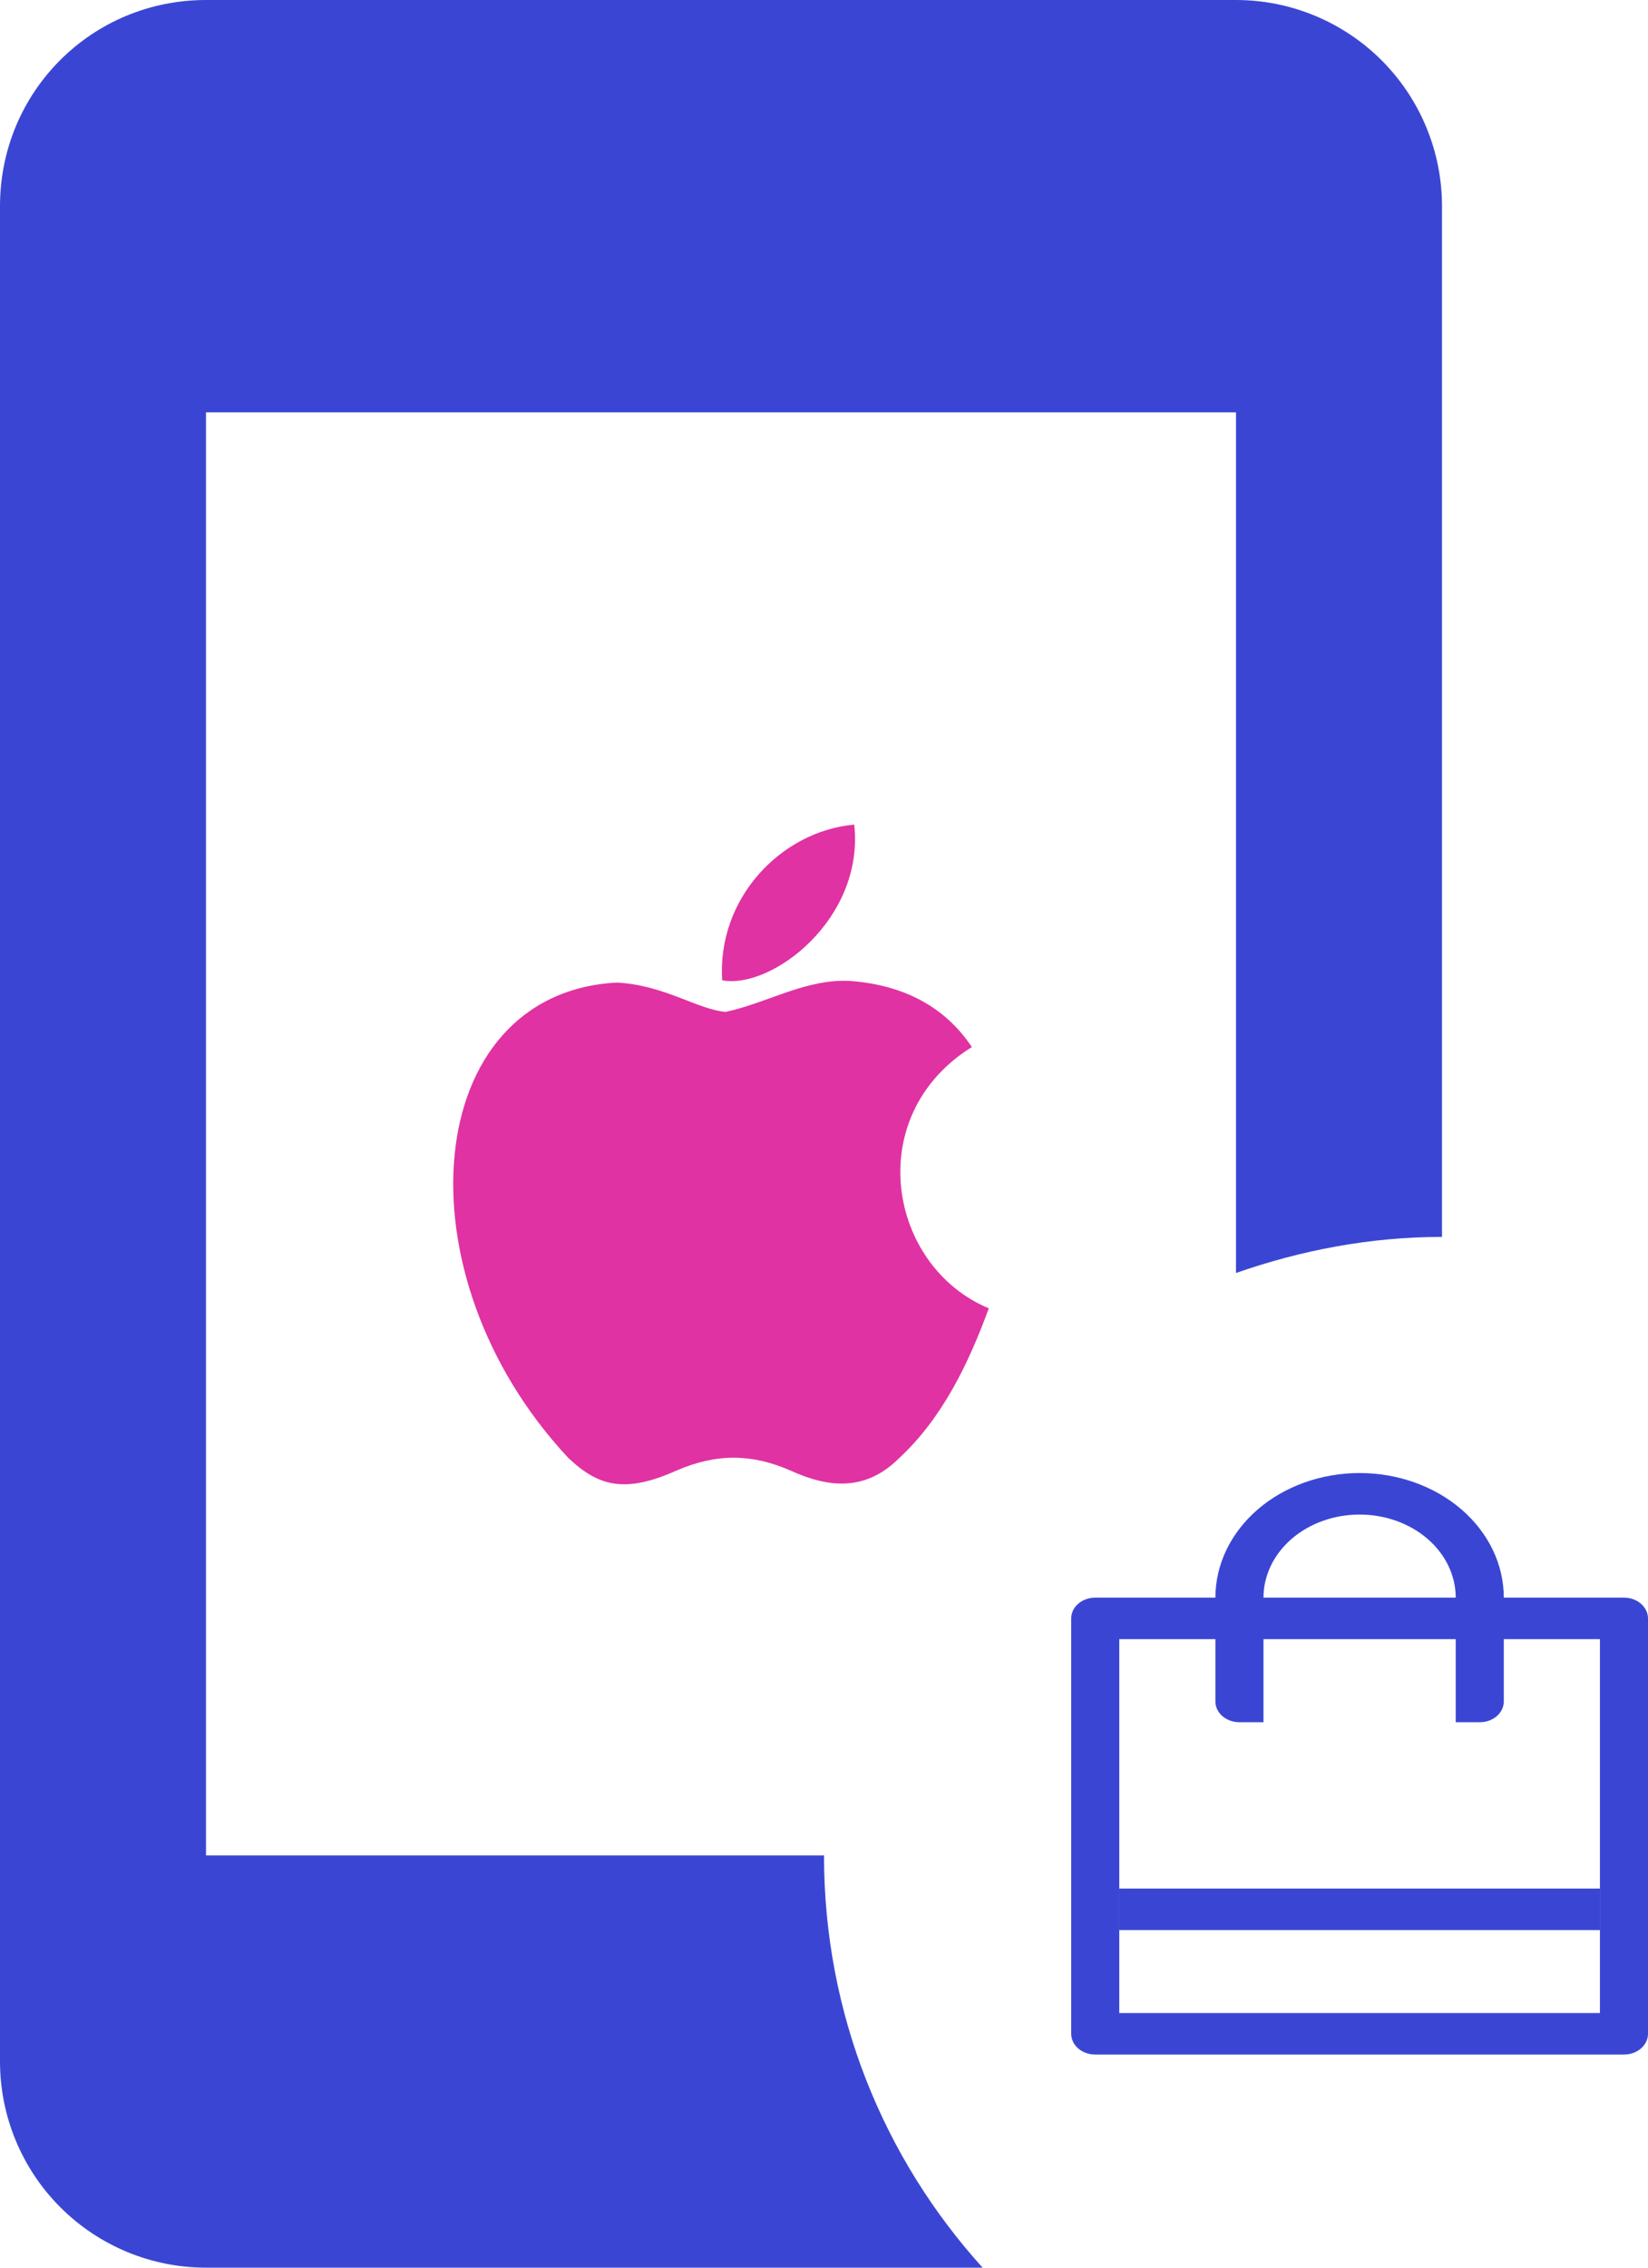
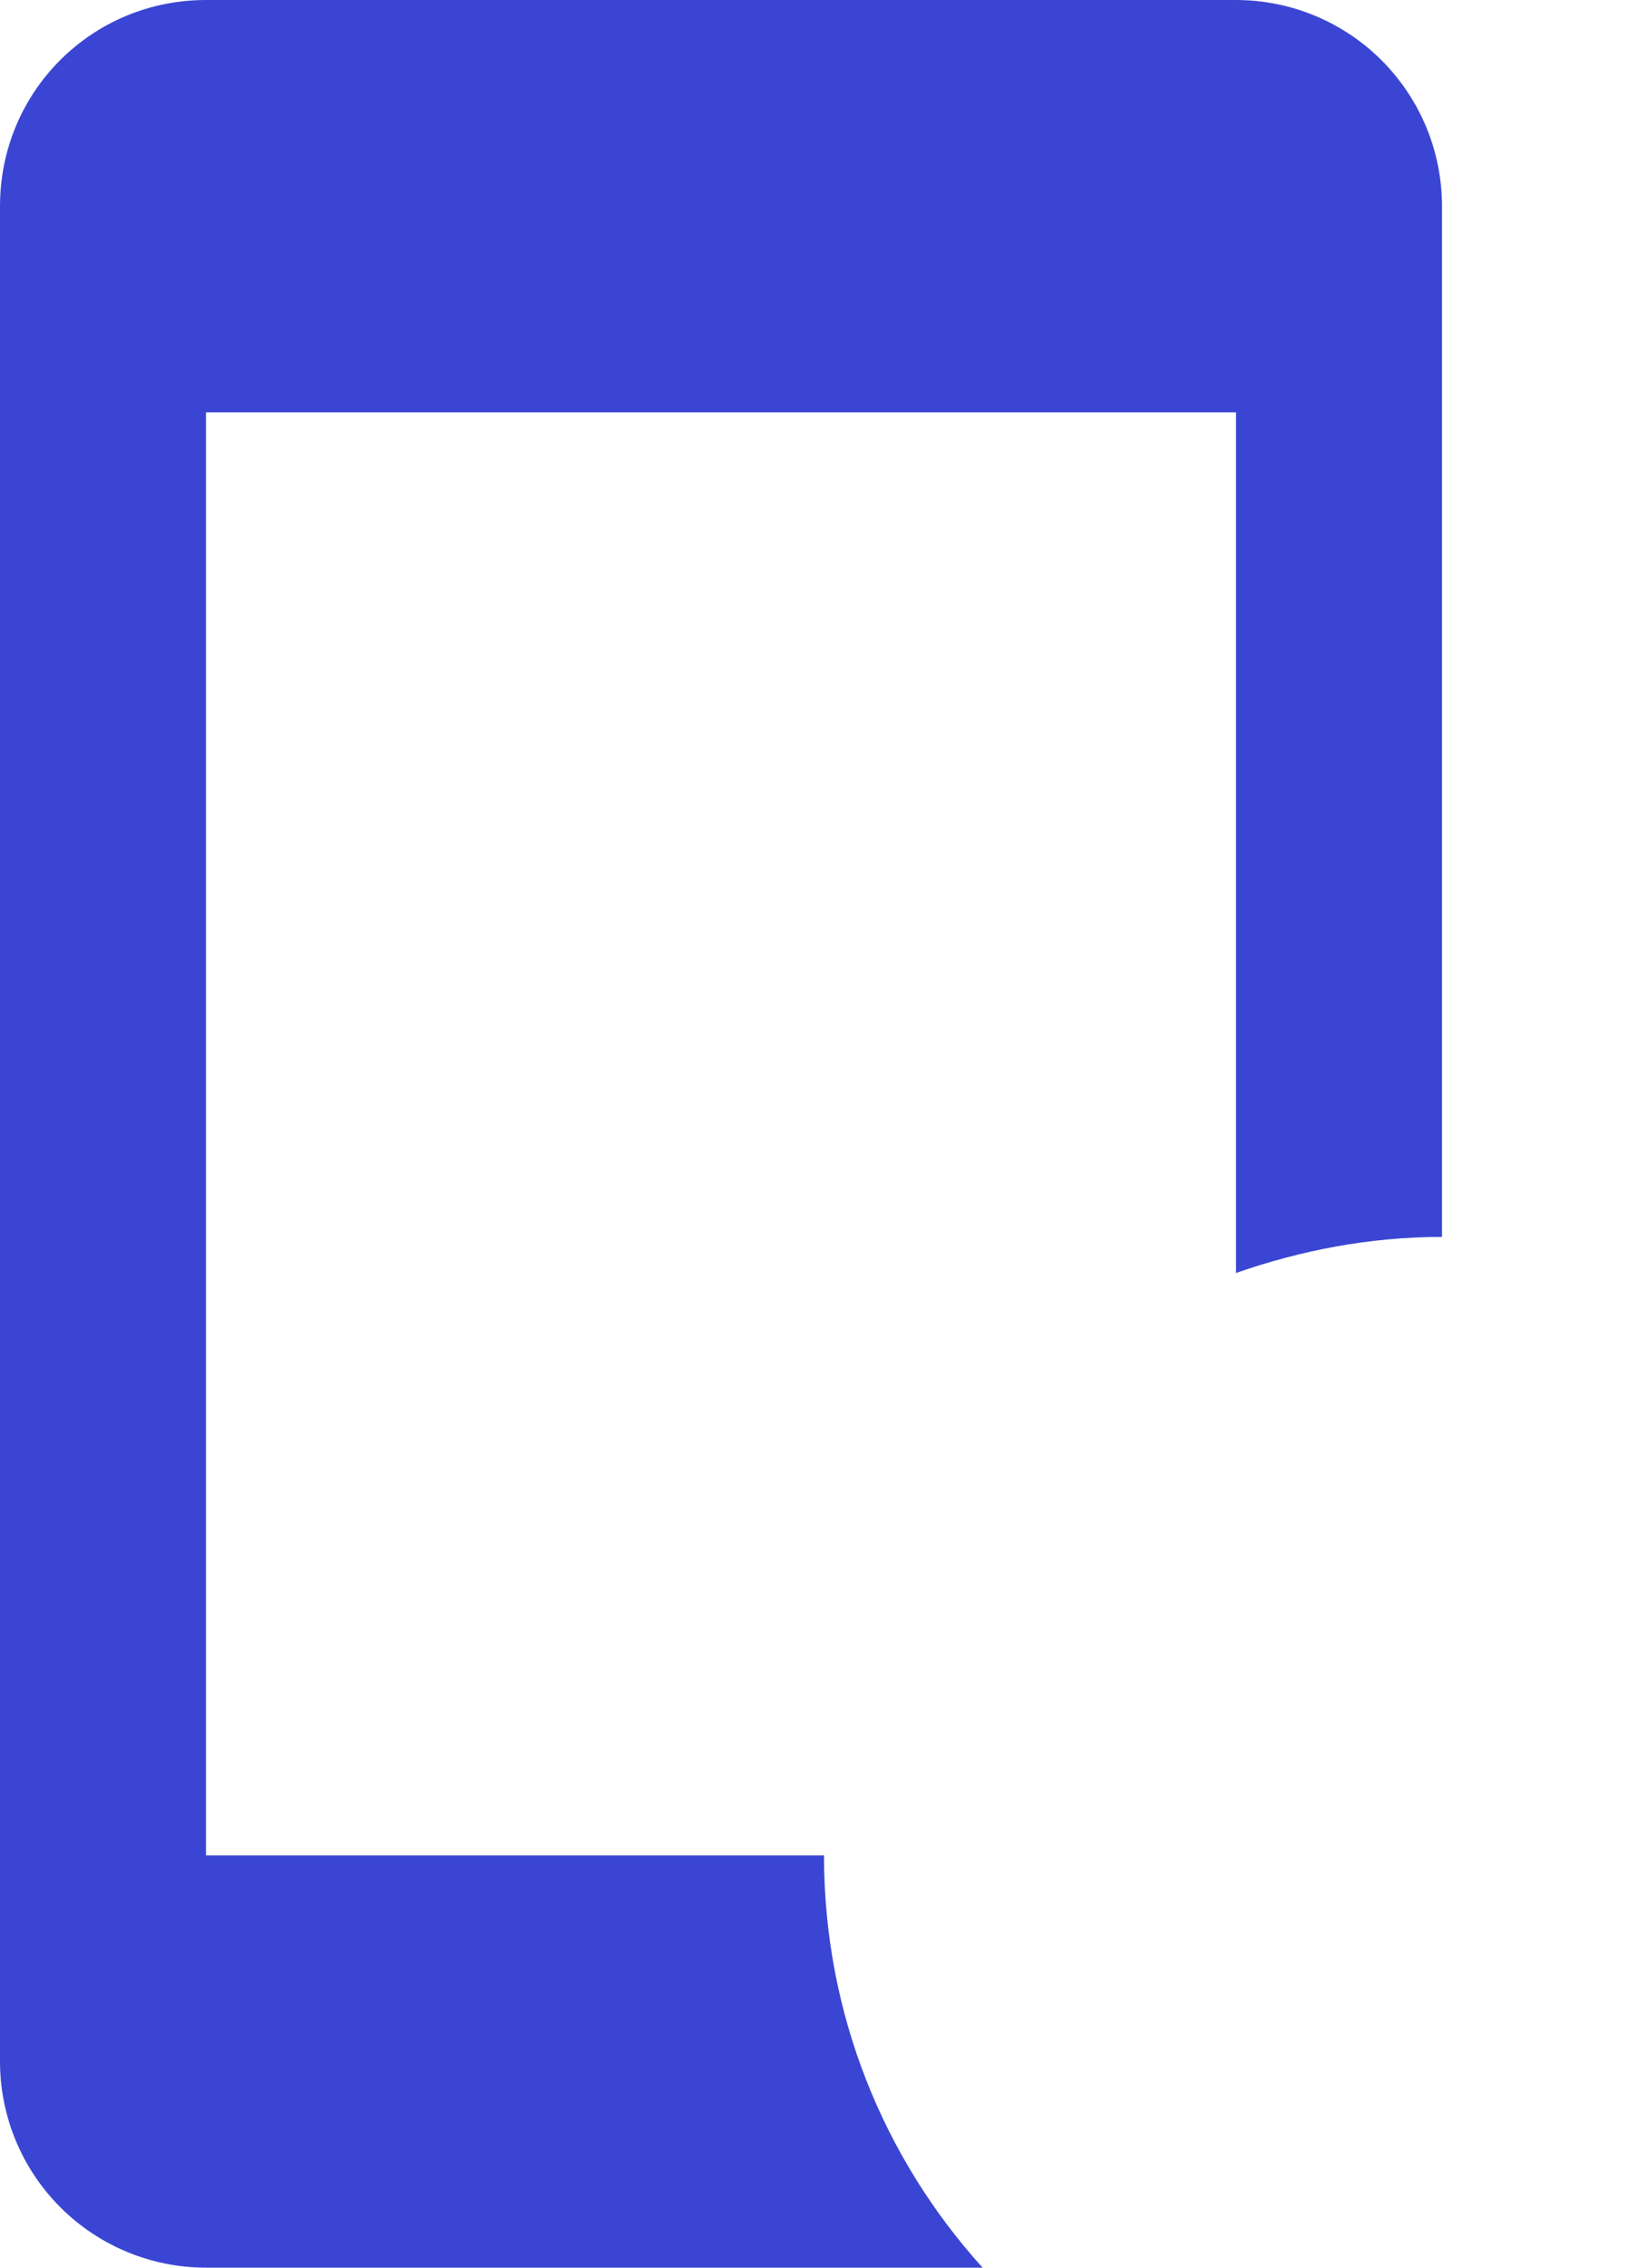
<svg xmlns="http://www.w3.org/2000/svg" width="40" height="55" viewBox="0 0 40 55" fill="none">
  <path d="M23.85 55H5C3.674 55 2.402 54.473 1.464 53.535C0.527 52.598 0 51.326 0 50V5C0 2.225 2.225 0 5 0H30C31.326 0 32.598 0.527 33.535 1.464C34.473 2.402 35 3.674 35 5V30C33.25 30 31.575 30.325 30 30.875V10H5V45H20C20 48.85 21.45 52.35 23.85 55Z" fill="#3A46D3" />
-   <path d="M36.5 39.756V41.268C36.5 41.401 36.438 41.529 36.329 41.624C36.22 41.718 36.071 41.771 35.917 41.771H35.333V39.756H30.667V41.771H30.083C29.929 41.771 29.78 41.718 29.671 41.624C29.561 41.529 29.5 41.401 29.5 41.268V39.756H27.167V48.824H38.833V39.756H36.5ZM29.5 38.749C29.5 37.947 29.869 37.179 30.525 36.612C31.181 36.045 32.072 35.727 33 35.727C33.928 35.727 34.819 36.045 35.475 36.612C36.131 37.179 36.5 37.947 36.5 38.749H39.417C39.571 38.749 39.72 38.802 39.829 38.897C39.938 38.991 40 39.119 40 39.253V49.327C40 49.461 39.938 49.589 39.829 49.684C39.72 49.778 39.571 49.831 39.417 49.831H26.583C26.429 49.831 26.28 49.778 26.171 49.684C26.061 49.589 26 49.461 26 49.327V39.253C26 39.119 26.061 38.991 26.171 38.897C26.28 38.802 26.429 38.749 26.583 38.749H29.5ZM30.667 38.749H35.333C35.333 38.215 35.087 37.702 34.65 37.324C34.212 36.946 33.619 36.734 33 36.734C32.381 36.734 31.788 36.946 31.35 37.324C30.913 37.702 30.667 38.215 30.667 38.749Z" fill="#3A46D3" />
-   <path d="M27.167 45.805H38.833V46.812H27.167V45.805Z" fill="#3A46D3" />
-   <path d="M21.831 35.358C20.991 36.202 20.074 36.069 19.192 35.669C18.257 35.26 17.4 35.242 16.415 35.669C15.18 36.22 14.529 36.06 13.792 35.358C9.609 30.887 10.226 24.079 14.975 23.831C16.132 23.893 16.937 24.488 17.614 24.542C18.626 24.328 19.594 23.715 20.674 23.795C21.969 23.902 22.946 24.435 23.589 25.395C20.914 27.057 21.549 30.71 24 31.732C23.511 33.065 22.877 34.389 21.823 35.367L21.831 35.358ZM17.529 23.777C17.4 21.795 18.952 20.16 20.734 20C20.983 22.293 18.729 24 17.529 23.777Z" fill="#E032A2" />
+   <path d="M27.167 45.805V46.812H27.167V45.805Z" fill="#3A46D3" />
</svg>